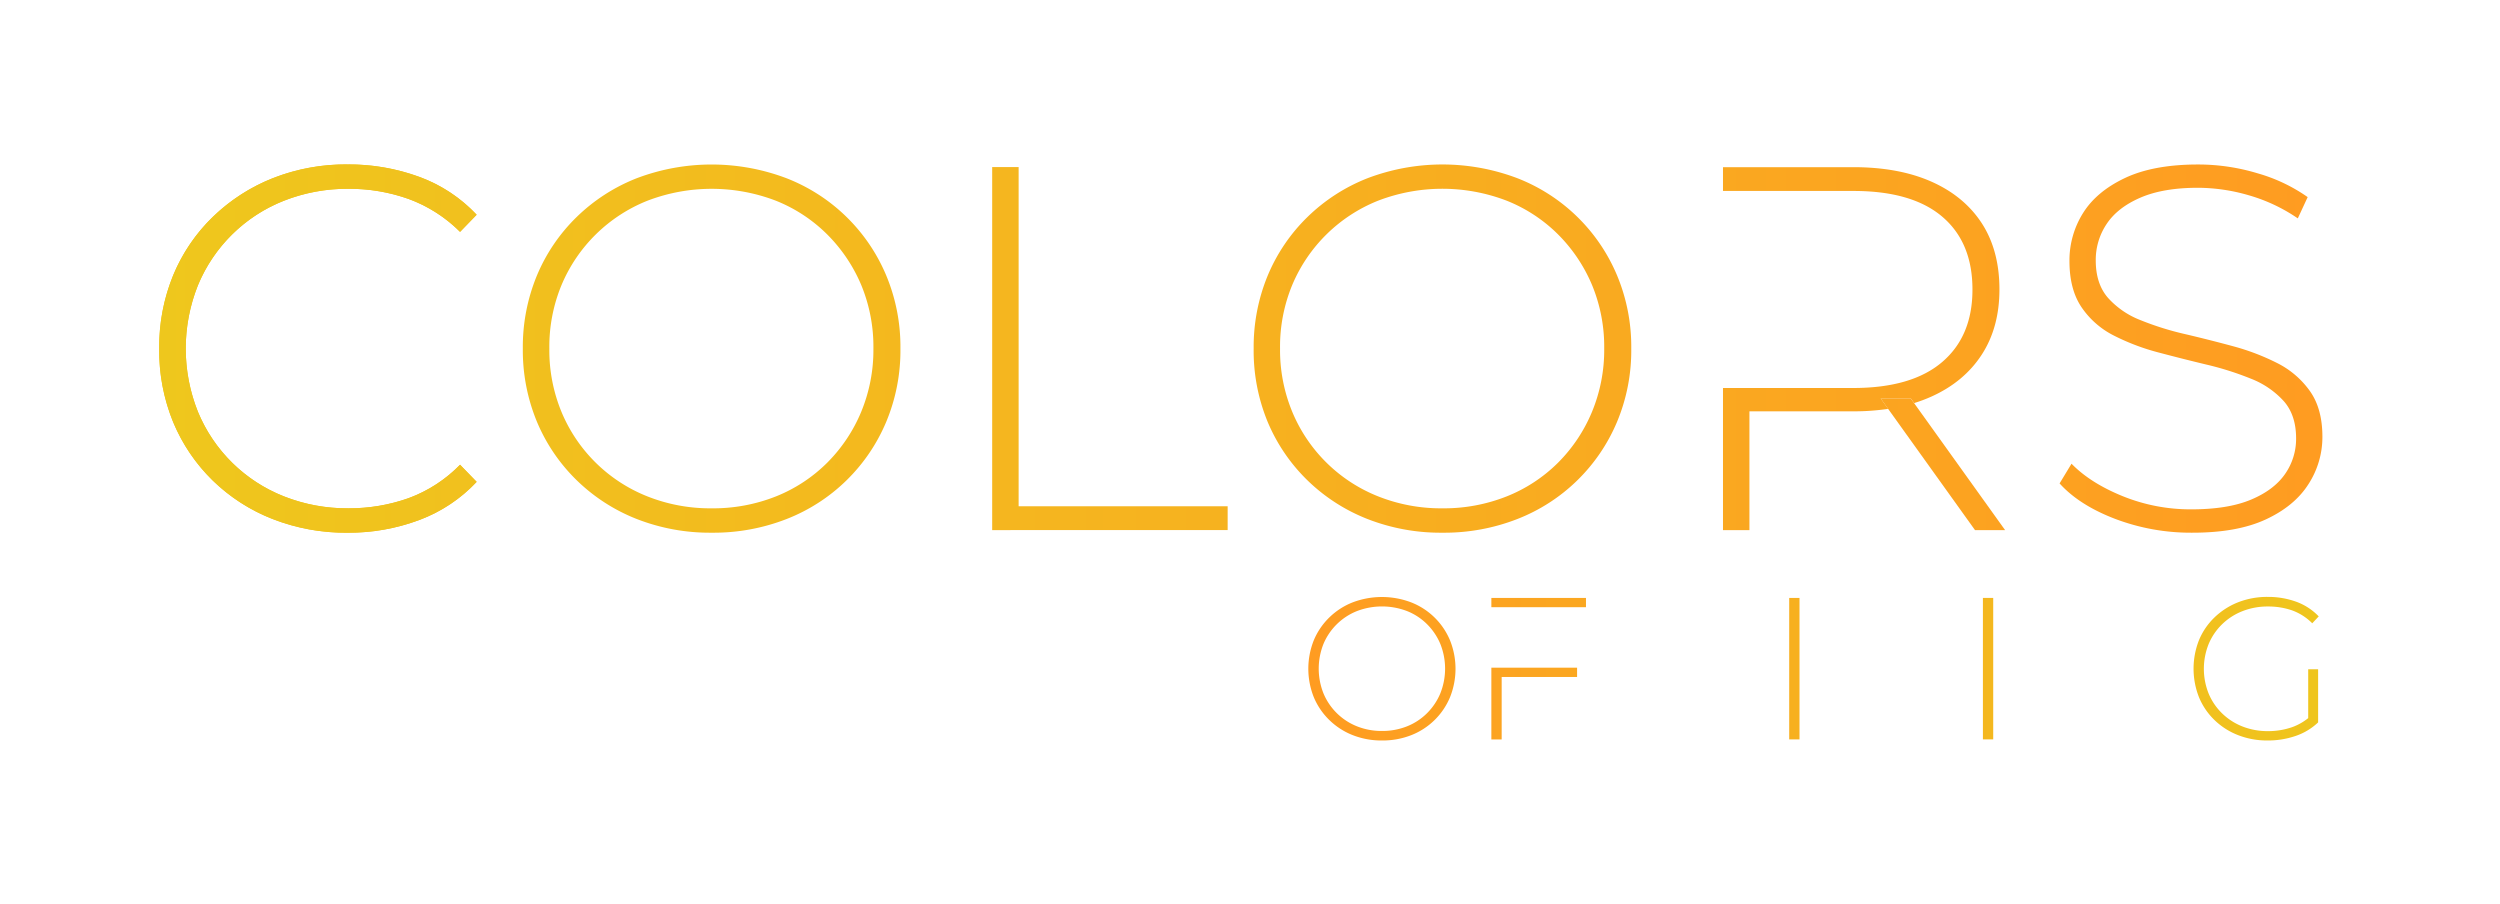
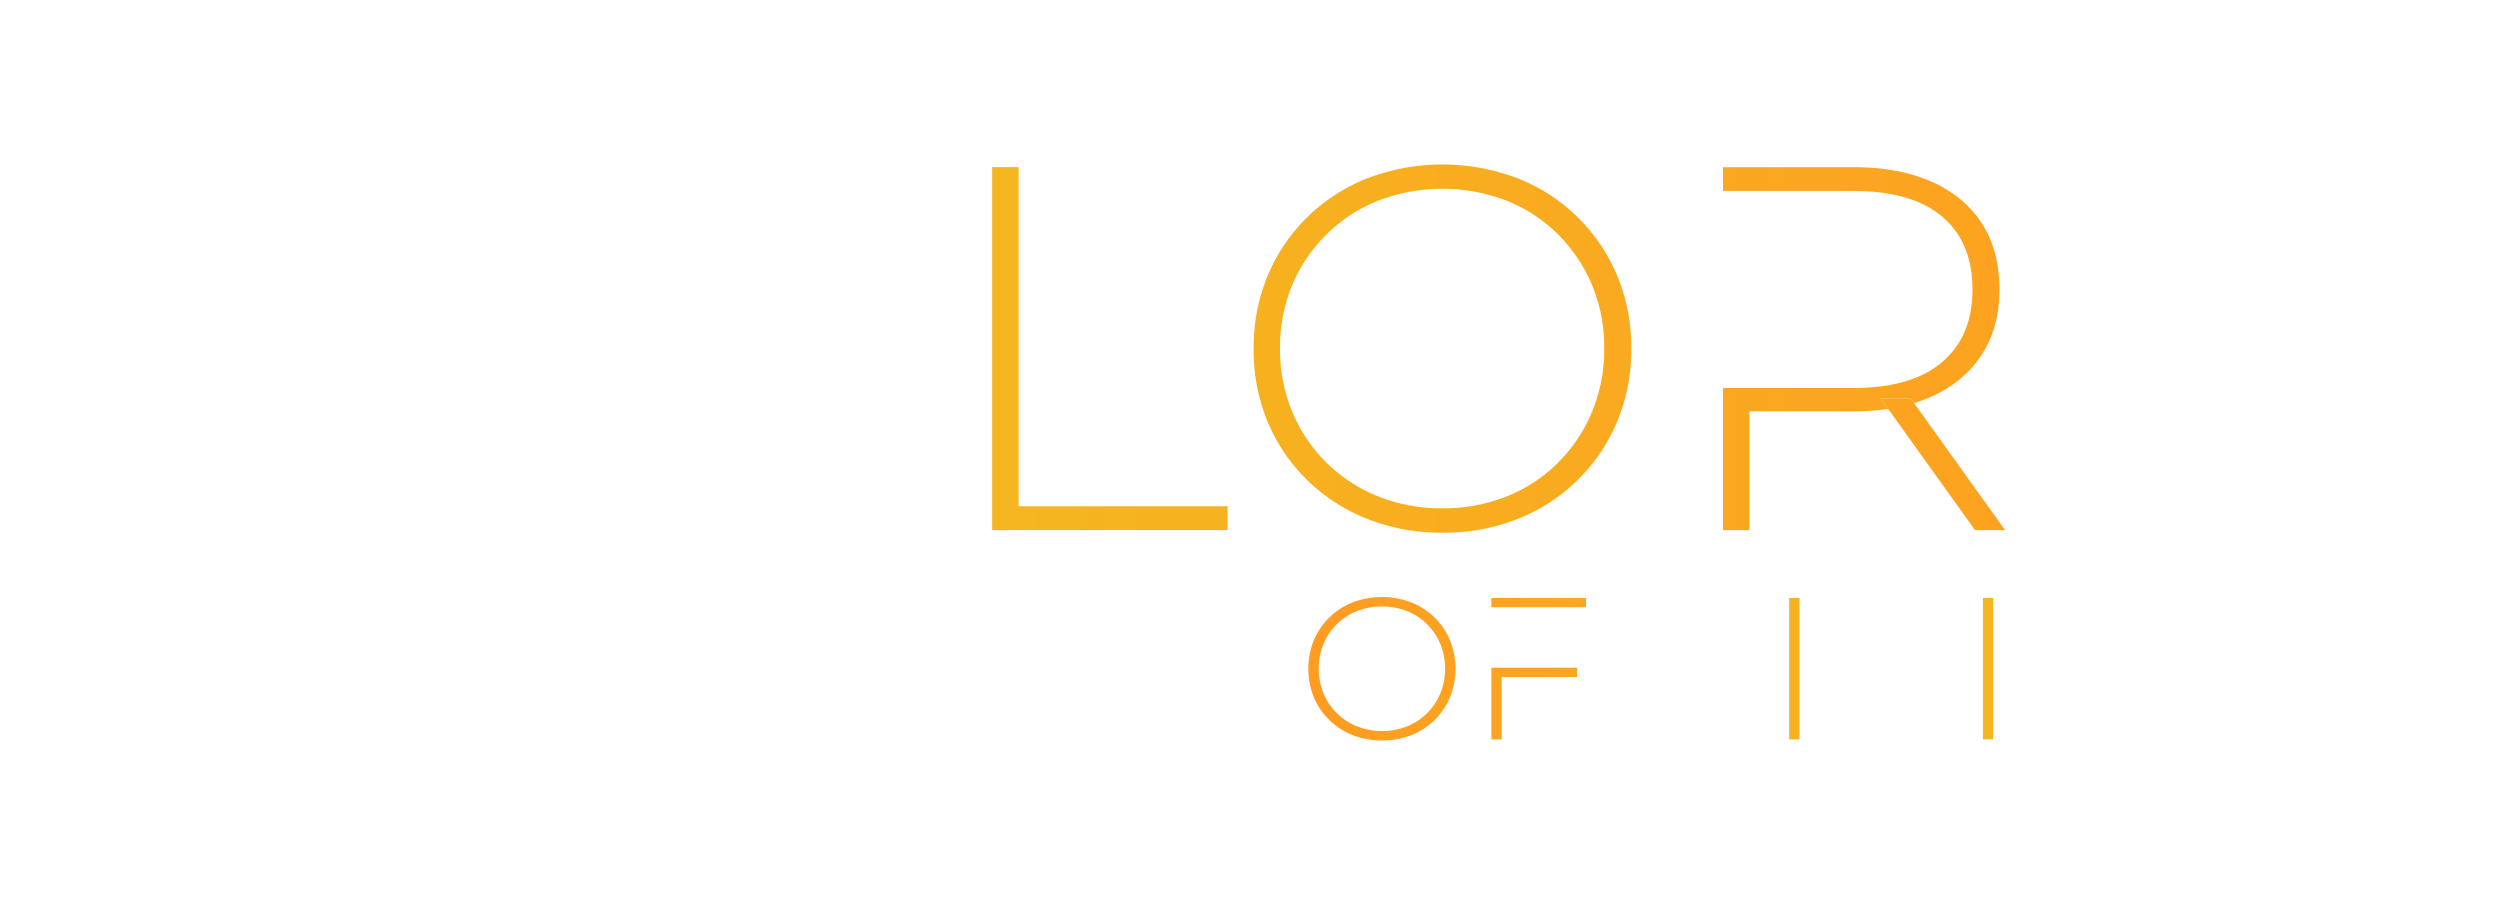
<svg xmlns="http://www.w3.org/2000/svg" xmlns:xlink="http://www.w3.org/1999/xlink" id="Слой_1" data-name="Слой 1" viewBox="0 0 1366 493.85">
  <defs>
    <style>.cls-1{fill:url(#Безымянный_градиент_5);}.cls-2{clip-path:url(#clip-path);}.cls-3{fill:url(#Безымянный_градиент_5-7);}.cls-4{fill:url(#Безымянный_градиент_5-8);}.cls-5{fill:url(#Безымянный_градиент_6);}.cls-6{fill:url(#Безымянный_градиент_6-2);}.cls-7{fill:url(#Безымянный_градиент_6-3);}</style>
    <linearGradient id="Безымянный_градиент_5" x1="59.91" y1="190.46" x2="1290.37" y2="190.46" gradientUnits="userSpaceOnUse">
      <stop offset="0" stop-color="#eec81d" />
      <stop offset="1" stop-color="#ff9b21" />
    </linearGradient>
    <clipPath id="clip-path">
      <path class="cls-1" d="M189.87,291.07a109.72,109.72,0,0,1-41-7.51,98.16,98.16,0,0,1-32.74-21.12,96.13,96.13,0,0,1-21.54-31.88A102.85,102.85,0,0,1,87,190.46a102.82,102.82,0,0,1,7.65-40.1,95.21,95.21,0,0,1,21.68-31.89,100.35,100.35,0,0,1,32.74-21.11,108.66,108.66,0,0,1,40.81-7.51,111.77,111.77,0,0,1,39.25,6.8,81.29,81.29,0,0,1,31.31,20.69l-9.07,9.35a77.49,77.49,0,0,0-28.19-18,96.32,96.32,0,0,0-32.74-5.53,94.2,94.2,0,0,0-35.28,6.52,84.29,84.29,0,0,0-47,46.19,93.08,93.08,0,0,0,0,69.15,84.26,84.26,0,0,0,47,46.2,94,94,0,0,0,35.28,6.52,96.57,96.57,0,0,0,32.74-5.53,75.88,75.88,0,0,0,28.19-18.28l9.07,9.35a82.41,82.41,0,0,1-31.31,20.83A109.6,109.6,0,0,1,189.87,291.07Z" />
    </clipPath>
    <linearGradient id="Безымянный_градиент_5-7" x1="59.91" y1="253.66" x2="1290.37" y2="253.66" xlink:href="#Безымянный_градиент_5" />
    <linearGradient id="Безымянный_градиент_5-8" x1="59.91" y1="190.46" x2="1290.37" y2="190.46" xlink:href="#Безымянный_градиент_5" />
    <linearGradient id="Безымянный_градиент_6" x1="1307.16" y1="365.37" x2="703.7" y2="365.37" xlink:href="#Безымянный_градиент_5" />
    <linearGradient id="Безымянный_градиент_6-2" x1="1307.16" y1="329.24" x2="703.7" y2="329.24" xlink:href="#Безымянный_градиент_5" />
    <linearGradient id="Безымянный_градиент_6-3" x1="1307.16" y1="384.43" x2="703.7" y2="384.43" xlink:href="#Безымянный_градиент_5" />
  </defs>
-   <path class="cls-1" d="M189.87,291.07a109.72,109.72,0,0,1-41-7.51,98.16,98.16,0,0,1-32.74-21.12,96.13,96.13,0,0,1-21.54-31.88A102.85,102.85,0,0,1,87,190.46a102.82,102.82,0,0,1,7.65-40.1,95.21,95.21,0,0,1,21.68-31.89,100.35,100.35,0,0,1,32.74-21.11,108.66,108.66,0,0,1,40.81-7.51,111.77,111.77,0,0,1,39.25,6.8,81.29,81.29,0,0,1,31.31,20.69l-9.07,9.35a77.49,77.49,0,0,0-28.19-18,96.32,96.32,0,0,0-32.74-5.53,94.2,94.2,0,0,0-35.28,6.52,84.29,84.29,0,0,0-47,46.19,93.08,93.08,0,0,0,0,69.15,84.26,84.26,0,0,0,47,46.2,94,94,0,0,0,35.28,6.52,96.57,96.57,0,0,0,32.74-5.53,75.88,75.88,0,0,0,28.19-18.28l9.07,9.35a82.41,82.41,0,0,1-31.31,20.83A109.6,109.6,0,0,1,189.87,291.07Z" />
  <g class="cls-2">
-     <rect class="cls-1" x="86.99" y="89.85" width="173.44" height="201.21" />
-   </g>
-   <path class="cls-1" d="M388.81,291.07a109.72,109.72,0,0,1-40.95-7.51A98.57,98.57,0,0,1,315,262.3a96.75,96.75,0,0,1-21.68-32,102.13,102.13,0,0,1-7.65-39.82,102.13,102.13,0,0,1,7.65-39.82,96.65,96.65,0,0,1,21.68-32,98.57,98.57,0,0,1,32.88-21.26,115.4,115.4,0,0,1,81.9,0,97.32,97.32,0,0,1,54.41,53,101.09,101.09,0,0,1,7.8,40.1,101.13,101.13,0,0,1-7.8,40.1,97.4,97.4,0,0,1-54.41,53A109.76,109.76,0,0,1,388.81,291.07Zm0-13.32A93,93,0,0,0,424,271.23,83.46,83.46,0,0,0,452,252.81,85.88,85.88,0,0,0,470.57,225a88.42,88.42,0,0,0,6.66-34.57,88.18,88.18,0,0,0-6.66-34.72A86.42,86.42,0,0,0,452,128.11,83.46,83.46,0,0,0,424,109.69a98,98,0,0,0-70.28,0,85,85,0,0,0-46.9,46.05,88,88,0,0,0-6.66,34.72A88.24,88.24,0,0,0,306.77,225a84.59,84.59,0,0,0,46.9,46.2A93,93,0,0,0,388.81,277.75Z" />
+     </g>
  <path class="cls-1" d="M542.13,289.65V91.27h14.45V276.61H670.79v13Z" />
  <path class="cls-1" d="M788.12,291.07a109.72,109.72,0,0,1-41-7.51,98.57,98.57,0,0,1-32.88-21.26,96.75,96.75,0,0,1-21.68-32A102.13,102.13,0,0,1,685,190.46a102.13,102.13,0,0,1,7.65-39.82,96.65,96.65,0,0,1,21.68-32,98.57,98.57,0,0,1,32.88-21.26,115.4,115.4,0,0,1,81.9,0,97.32,97.32,0,0,1,54.41,53,101.09,101.09,0,0,1,7.8,40.1,101.13,101.13,0,0,1-7.8,40.1,97.4,97.4,0,0,1-54.41,53A109.76,109.76,0,0,1,788.12,291.07Zm0-13.32a93,93,0,0,0,35.14-6.52,83.46,83.46,0,0,0,28.06-18.42A85.88,85.88,0,0,0,869.88,225a88.42,88.42,0,0,0,6.66-34.57,88.18,88.18,0,0,0-6.66-34.72,86.42,86.42,0,0,0-18.56-27.63,83.46,83.46,0,0,0-28.06-18.42,98,98,0,0,0-70.28,0,85,85,0,0,0-46.9,46.05,88,88,0,0,0-6.66,34.72A88.24,88.24,0,0,0,706.08,225a84.59,84.59,0,0,0,46.9,46.2A93,93,0,0,0,788.12,277.75Z" />
  <path class="cls-3" d="M1044,217.66h-16.44l4.11,5.74a94.9,94.9,0,0,0,14.18-3.16Zm1.85,2.58-1.85-2.58h-16.44l4.11,5.74,47.47,66.25h16.44Z" />
  <path class="cls-4" d="M1092.49,158.15q0,20.68-9.63,35.57t-27.49,22.95a80.92,80.92,0,0,1-9.49,3.57l-1.85-2.58h-16.44l4.11,5.74a127.53,127.53,0,0,1-19.13,1.35H955.89v64.9H941.44V212h71.13q32,0,48.61-14.17t16.57-39.67q0-25.78-16.57-39.82t-48.61-14H941.44v-13h71.13q24.95,0,42.8,7.93T1082.86,122Q1092.49,136.89,1092.49,158.15Z" />
-   <path class="cls-1" d="M1197.63,291.07a116.45,116.45,0,0,1-41.8-7.51q-19.71-7.51-30.47-19.42l6.52-10.77q10.2,10.5,27.91,17.72a98.6,98.6,0,0,0,37.55,7.22q19.85,0,32.45-5.24t18.71-14a33.52,33.52,0,0,0,6.09-19.55q0-12.75-6.8-20.41a47.53,47.53,0,0,0-17.85-12.18,165.7,165.7,0,0,0-24.09-7.66q-13-3.11-26.36-6.66a121.16,121.16,0,0,1-24.37-9.21,46.69,46.69,0,0,1-17.71-15.44q-6.67-9.78-6.66-25.37a48.62,48.62,0,0,1,7.36-26.07q7.38-11.89,23-19.27t40-7.37a112.19,112.19,0,0,1,32.45,4.82,90.79,90.79,0,0,1,27.35,13l-5.39,11.62a92.61,92.61,0,0,0-26.78-12.62A100.33,100.33,0,0,0,1201,102.6q-19,0-31.46,5.39t-18.42,14.31a35.2,35.2,0,0,0-6,20q0,12.75,6.66,20.41a46.19,46.19,0,0,0,17.71,12.18,159,159,0,0,0,24.37,7.65q13.32,3.12,26.36,6.66a124.9,124.9,0,0,1,24.09,9.21,48.65,48.65,0,0,1,17.85,15.31q6.81,9.63,6.8,24.94a47.39,47.39,0,0,1-7.65,25.93q-7.65,12-23.38,19.27T1197.63,291.07Z" />
  <path class="cls-5" d="M755.11,404.6a42.79,42.79,0,0,1-16-2.93,38.34,38.34,0,0,1-12.81-8.29,37.6,37.6,0,0,1-8.46-12.48,41.93,41.93,0,0,1,0-31,37.6,37.6,0,0,1,8.46-12.48,38.18,38.18,0,0,1,12.81-8.29,45,45,0,0,1,31.93,0,37.94,37.94,0,0,1,21.21,20.66,41.73,41.73,0,0,1,0,31.27,37.94,37.94,0,0,1-21.21,20.66A42.78,42.78,0,0,1,755.11,404.6Zm0-5.2a36.18,36.18,0,0,0,13.7-2.54,32.46,32.46,0,0,0,10.93-7.18A33.27,33.27,0,0,0,787,378.85a36.37,36.37,0,0,0,0-27,33.44,33.44,0,0,0-7.24-10.77,32.31,32.31,0,0,0-10.93-7.18,38.22,38.22,0,0,0-27.4,0,33.1,33.1,0,0,0-18.29,17.95,36.5,36.5,0,0,0,0,27,33,33,0,0,0,18.29,18A36.15,36.15,0,0,0,755.11,399.4Z" />
  <path class="cls-6" d="M814.88,326.7v5.08h51.7V326.7Z" />
  <polygon class="cls-7" points="861.72 364.82 861.72 369.9 820.51 369.9 820.51 404.04 814.88 404.04 814.88 364.82 861.72 364.82" />
  <path class="cls-5" d="M913,404V326.7h5.64V399h44.52V404Z" />
  <path class="cls-5" d="M977.62,404V326.7h5.63V404Z" />
  <path class="cls-5" d="M1030.87,404,996.4,326.7h6.19l32.92,73.92h-3.43l33-73.92H1071L1036.5,404Z" />
  <path class="cls-5" d="M1083.46,404V326.7h5.63V404Z" />
-   <path class="cls-5" d="M1116.05,404V326.7h4.75l55.13,70.38h-2.54V326.7H1179V404h-4.64l-55.25-70.37h2.55V404Z" />
-   <path class="cls-5" d="M1239,404.6a43.48,43.48,0,0,1-16.13-2.93,38.67,38.67,0,0,1-12.87-8.23,37.09,37.09,0,0,1-8.46-12.43,42.51,42.51,0,0,1,0-31.27,36.79,36.79,0,0,1,8.51-12.43,39.49,39.49,0,0,1,12.87-8.23,43.43,43.43,0,0,1,16.19-2.93,44.82,44.82,0,0,1,15.58,2.65,32.19,32.19,0,0,1,12.26,8l-3.54,3.76a29.86,29.86,0,0,0-11.1-7.08,39.75,39.75,0,0,0-13.09-2.09,37.29,37.29,0,0,0-13.92,2.54,33.29,33.29,0,0,0-11.16,7.18,32.49,32.49,0,0,0-7.35,10.83,36.35,36.35,0,0,0,0,27,32.49,32.49,0,0,0,7.35,10.83,33.45,33.45,0,0,0,11.16,7.18,37.29,37.29,0,0,0,13.92,2.54,39.82,39.82,0,0,0,13-2.1,30.17,30.17,0,0,0,11.21-7l3.21,4.31a33.38,33.38,0,0,1-12.43,7.46A46.39,46.39,0,0,1,1239,404.6Zm22.2-10.5V365.7h5.42v28.95Z" />
+   <path class="cls-5" d="M1116.05,404V326.7h4.75l55.13,70.38V326.7H1179V404h-4.64l-55.25-70.37h2.55V404Z" />
</svg>